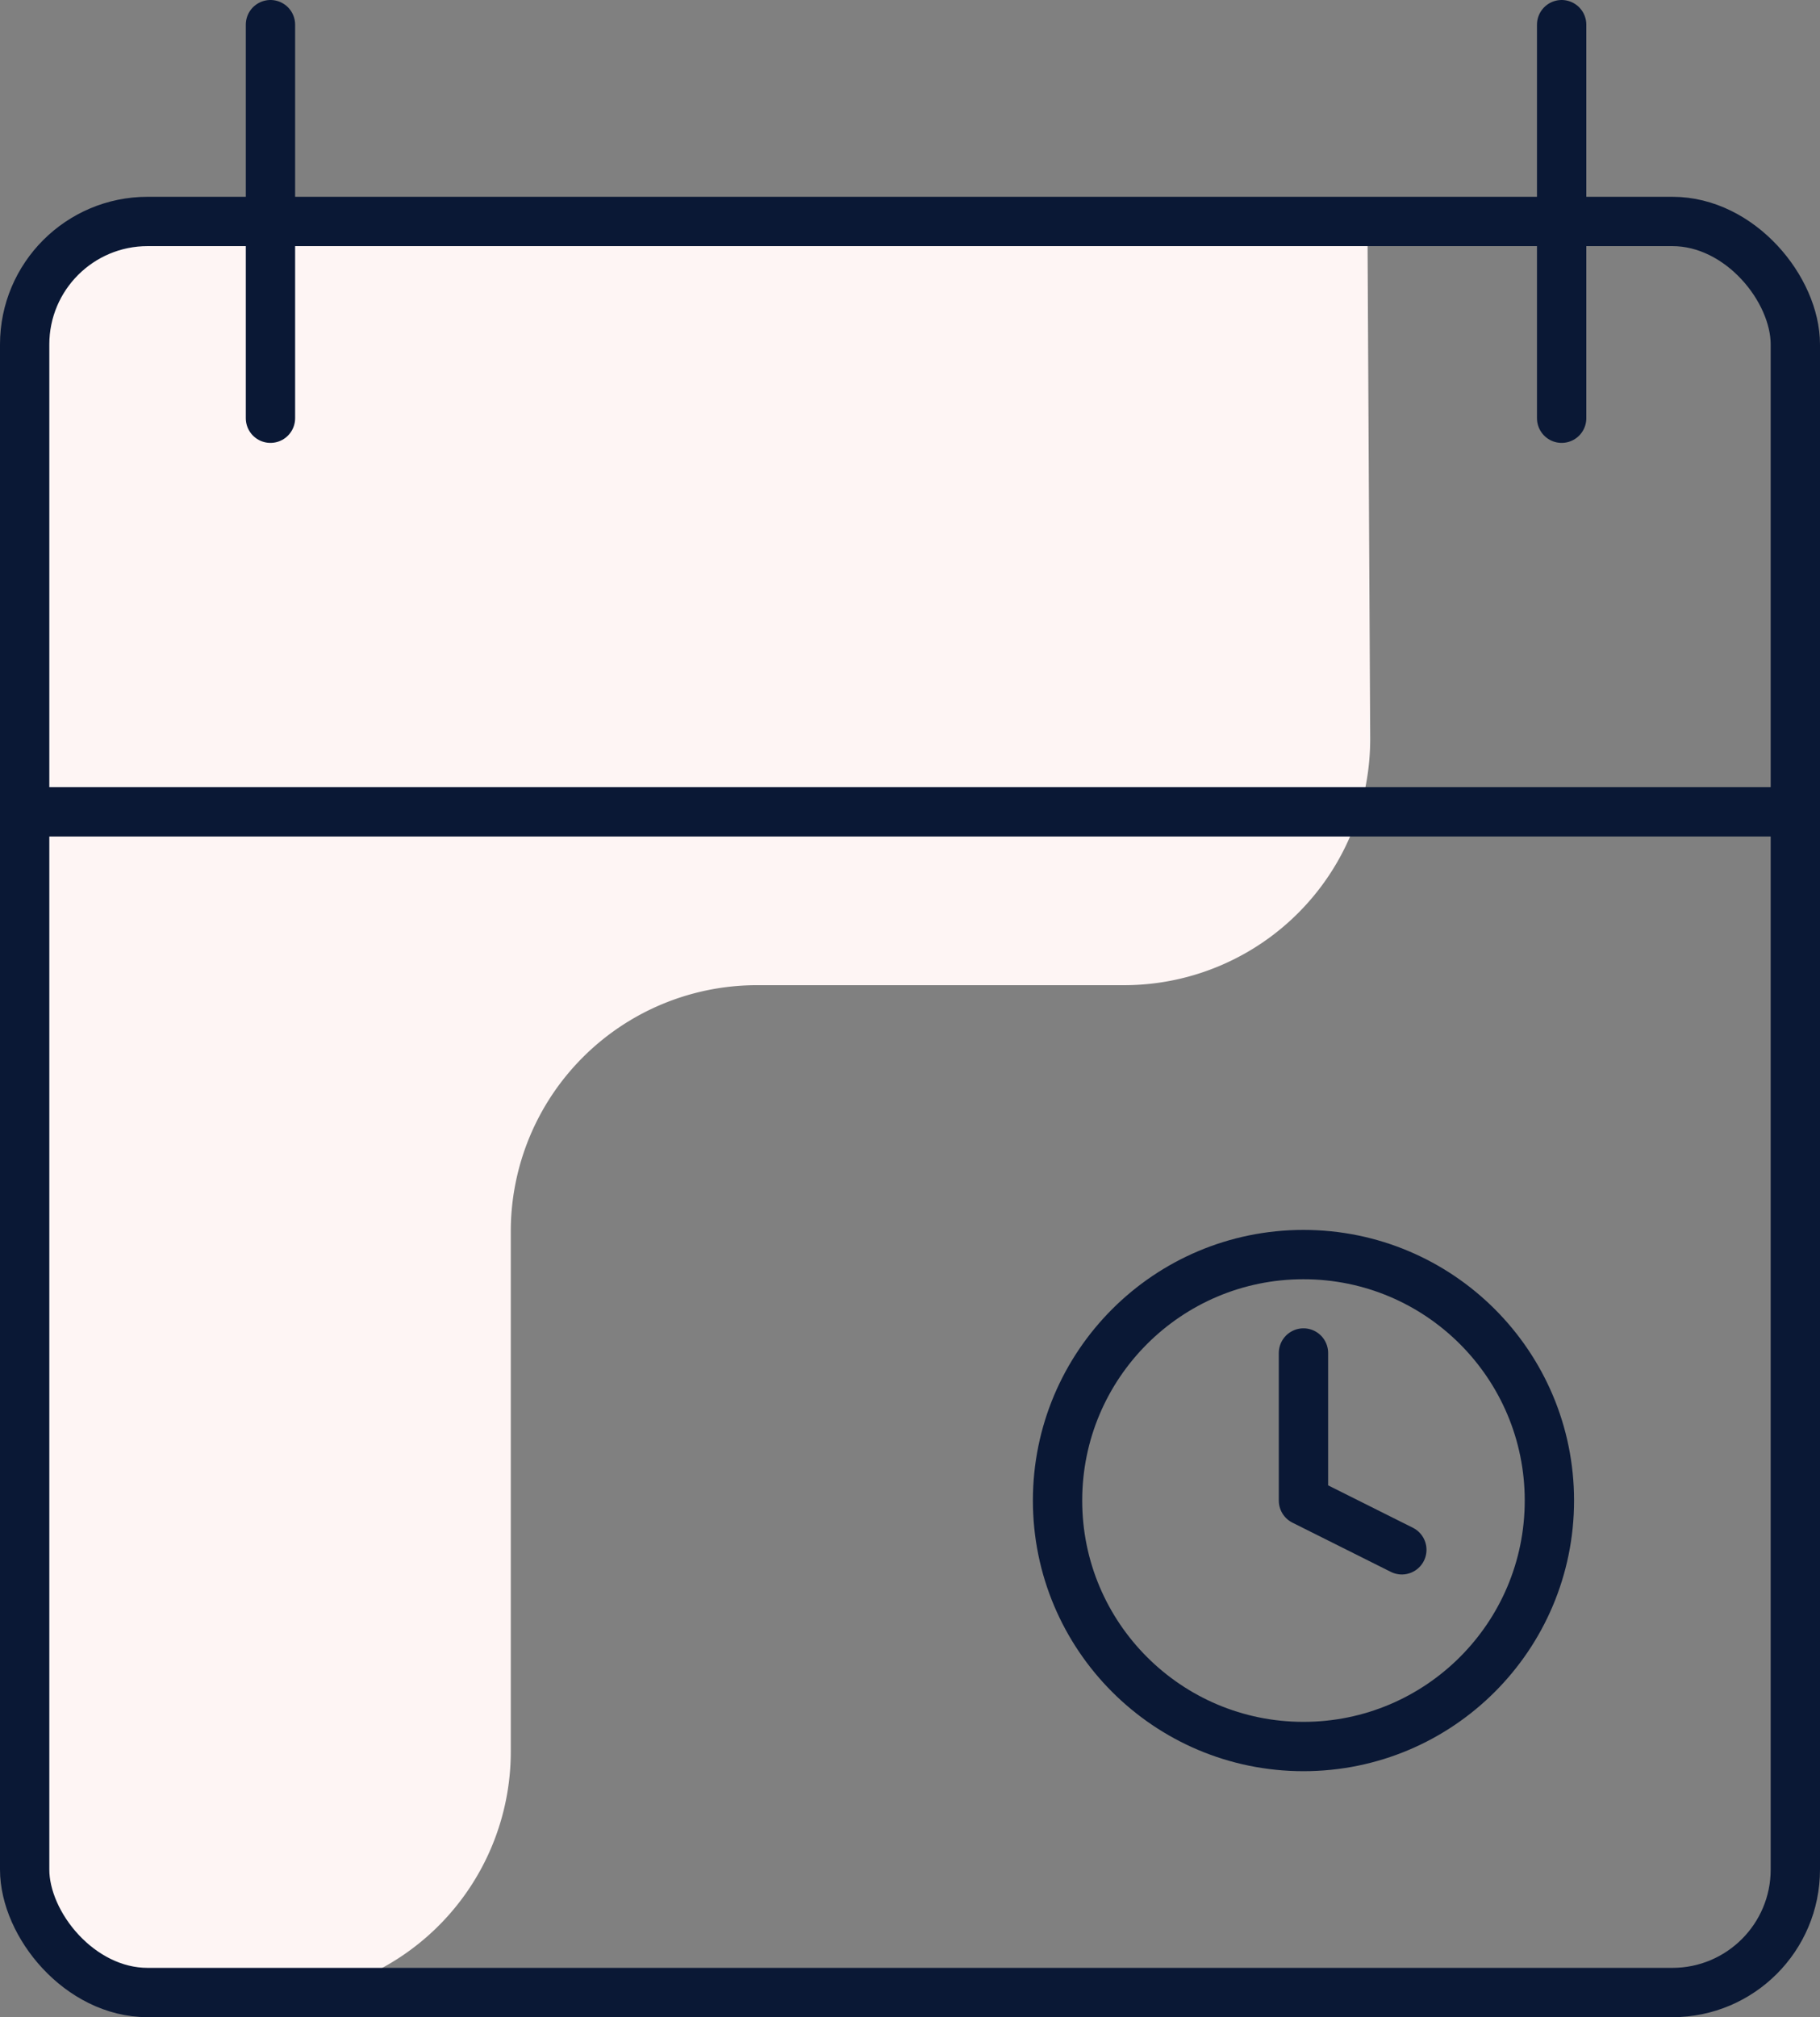
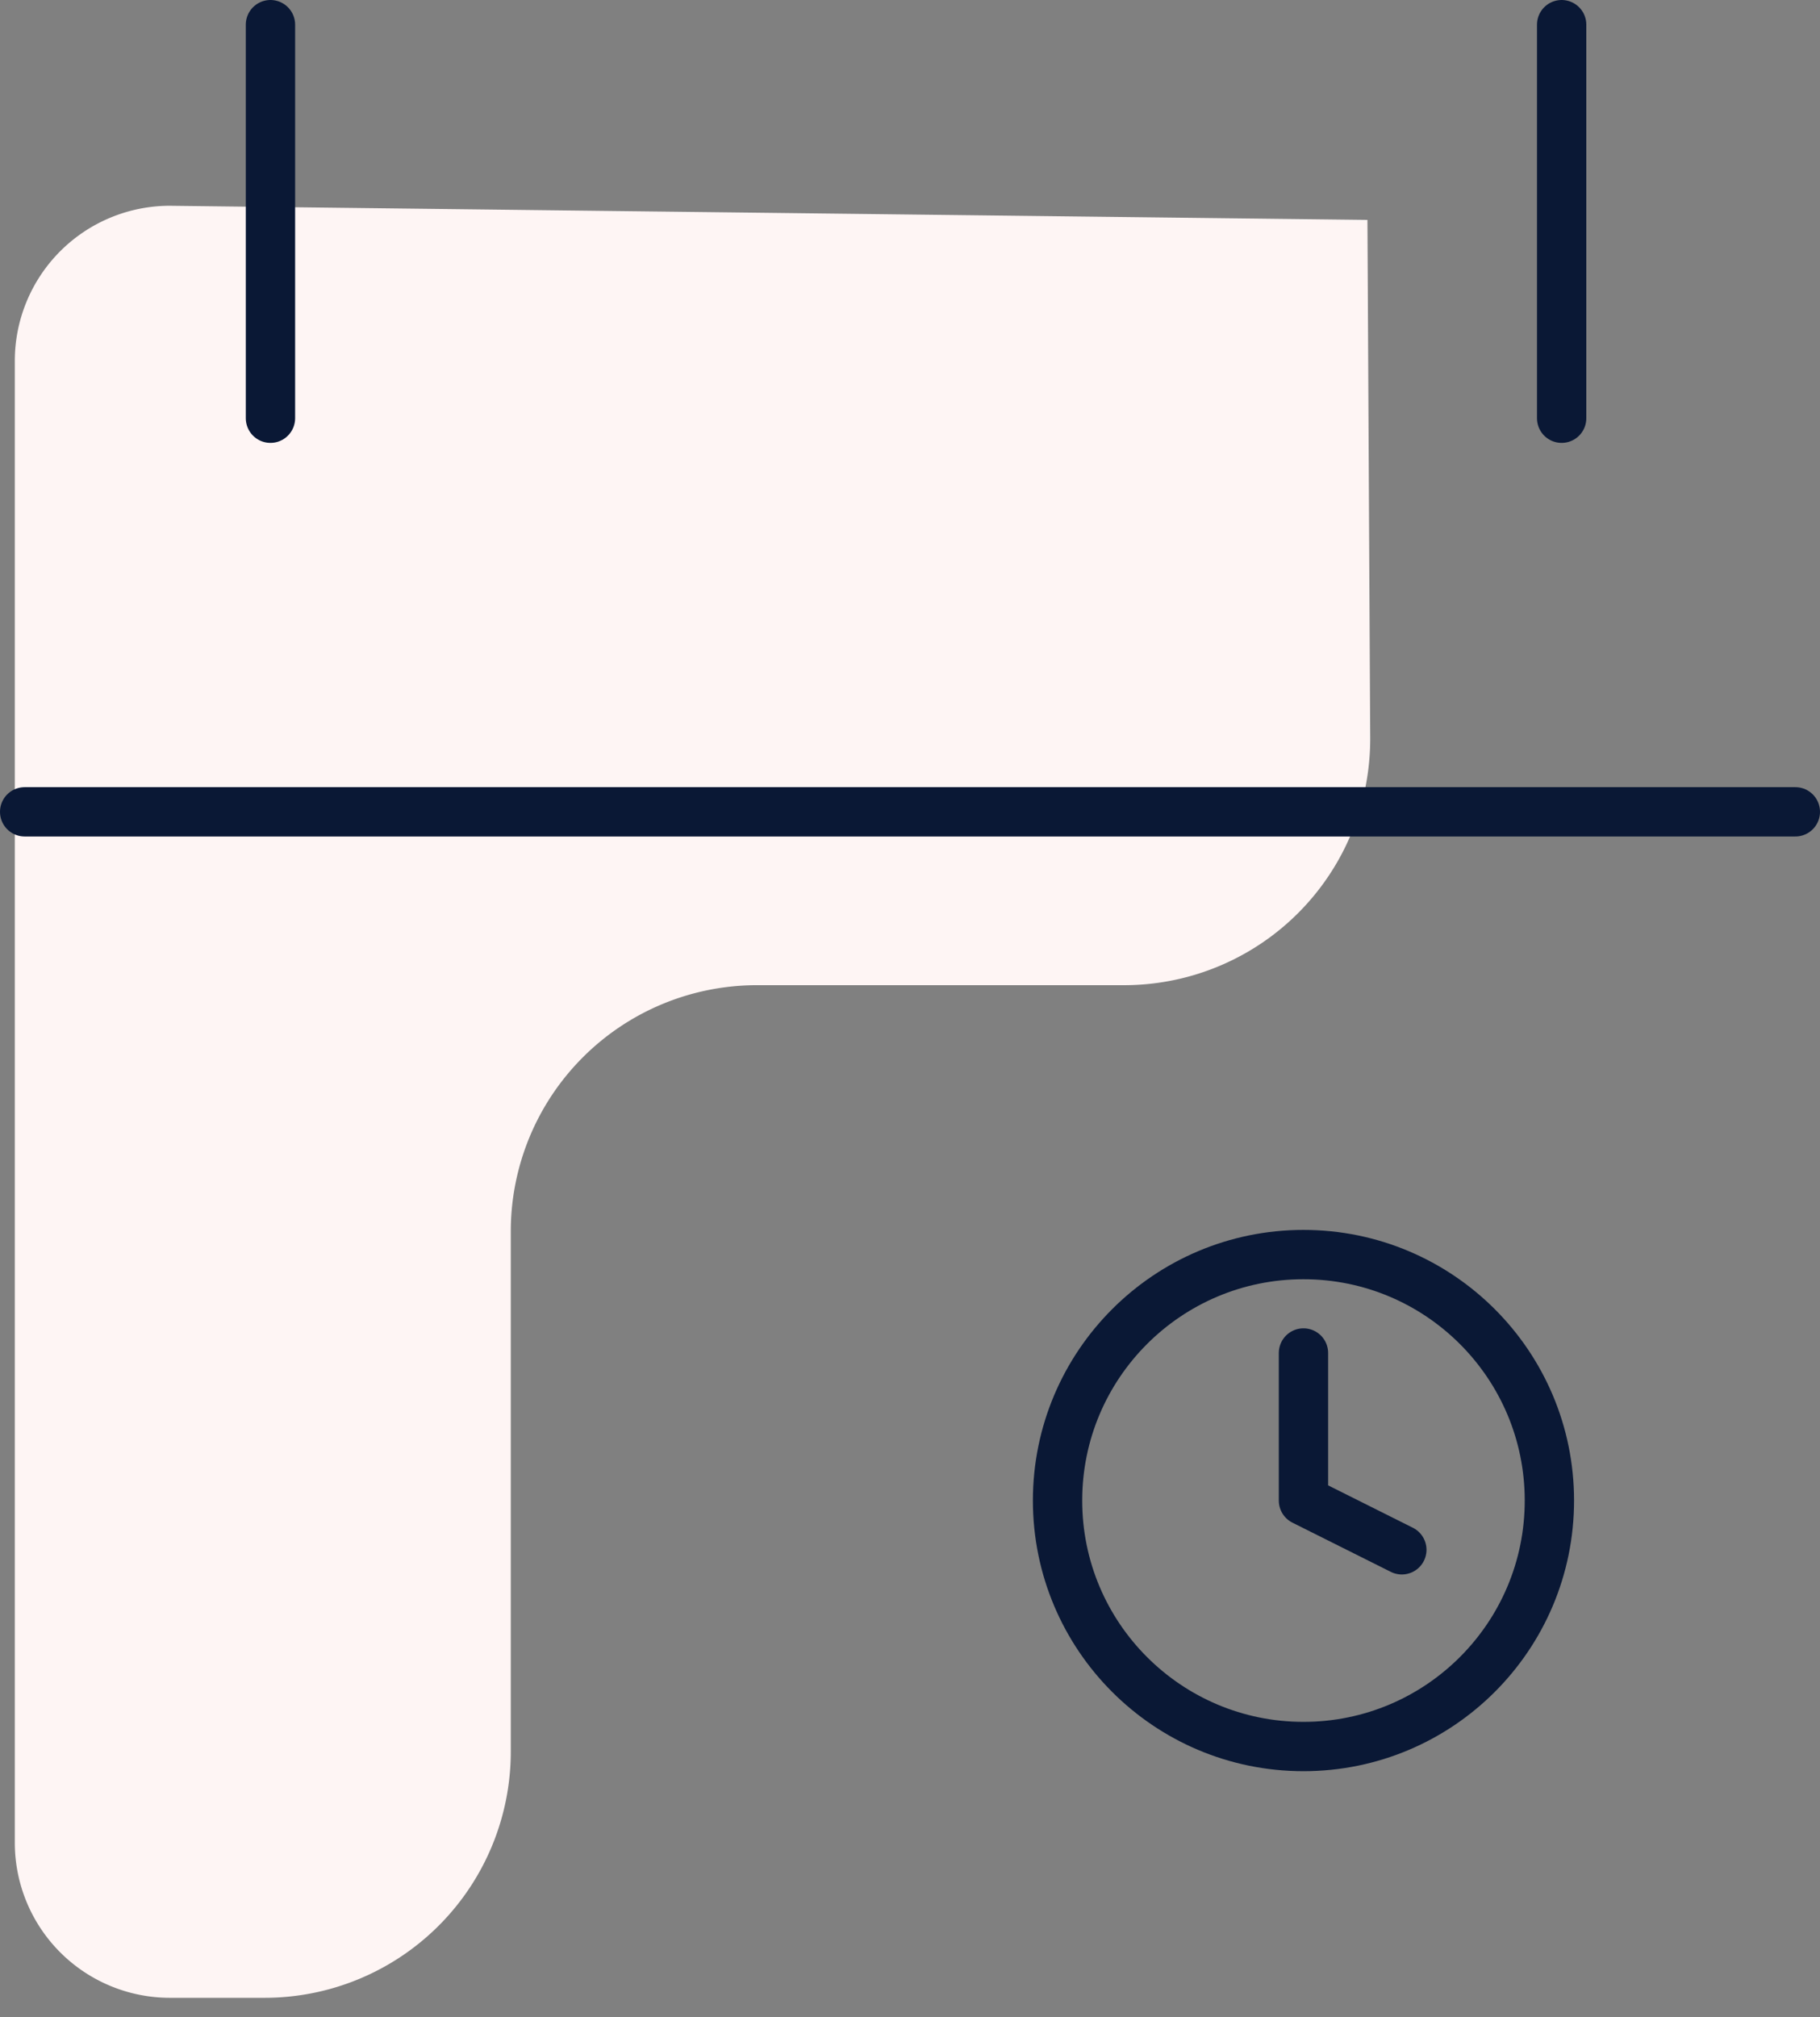
<svg xmlns="http://www.w3.org/2000/svg" width="73.807" height="81.786" viewBox="0 0 73.807 81.786">
  <rect x="0" y="0" width="73.807" height="81.786" fill="#808080" stroke="none" />
  <defs>
    <style>
            .cls-1{fill:#fef5f4}.cls-2{fill:none;stroke:#0a1835;stroke-linecap:round;stroke-linejoin:round;stroke-width:2px}
        </style>
  </defs>
  <g id="Group_295" data-name="Group 295" transform="translate(-1489.399 -307.059)">
    <path id="Path_349" d="M1490 321.691v60.08a6.289 6.289 0 0 0 6.289 6.288h3.842a9.982 9.982 0 0 0 9.982-9.981v-21.094a9.981 9.981 0 0 1 9.981-9.981h14.89a9.982 9.982 0 0 0 9.981-10.035l-.112-20.993-48.583-.573a6.289 6.289 0 0 0-6.27 6.289z" class="cls-1" data-name="Path 349" />
    <g id="Group_201" data-name="Group 201">
-       <rect id="Rectangle_524" width="71.807" height="71.807" class="cls-2" data-name="Rectangle 524" rx="4.987" transform="translate(1490.399 316.038)" />
      <path id="Line_52" d="M0 0v15.957" class="cls-2" data-name="Line 52" transform="translate(1552.729 308.059)" />
      <path id="Line_53" d="M0 0v15.957" class="cls-2" data-name="Line 53" transform="translate(1500.367 308.059)" />
      <path id="Line_54" d="M0 0h71.807" class="cls-2" data-name="Line 54" transform="translate(1490.399 339.974)" />
    </g>
    <g id="Group_294" data-name="Group 294">
      <circle id="Ellipse_101" cx="9.973" cy="9.973" r="9.973" class="cls-2" data-name="Ellipse 101" transform="translate(1532.286 357.925)" />
      <path id="Path_350" d="M1542.259 361.915v5.985l3.989 1.995" class="cls-2" data-name="Path 350" />
    </g>
  </g>
</svg>